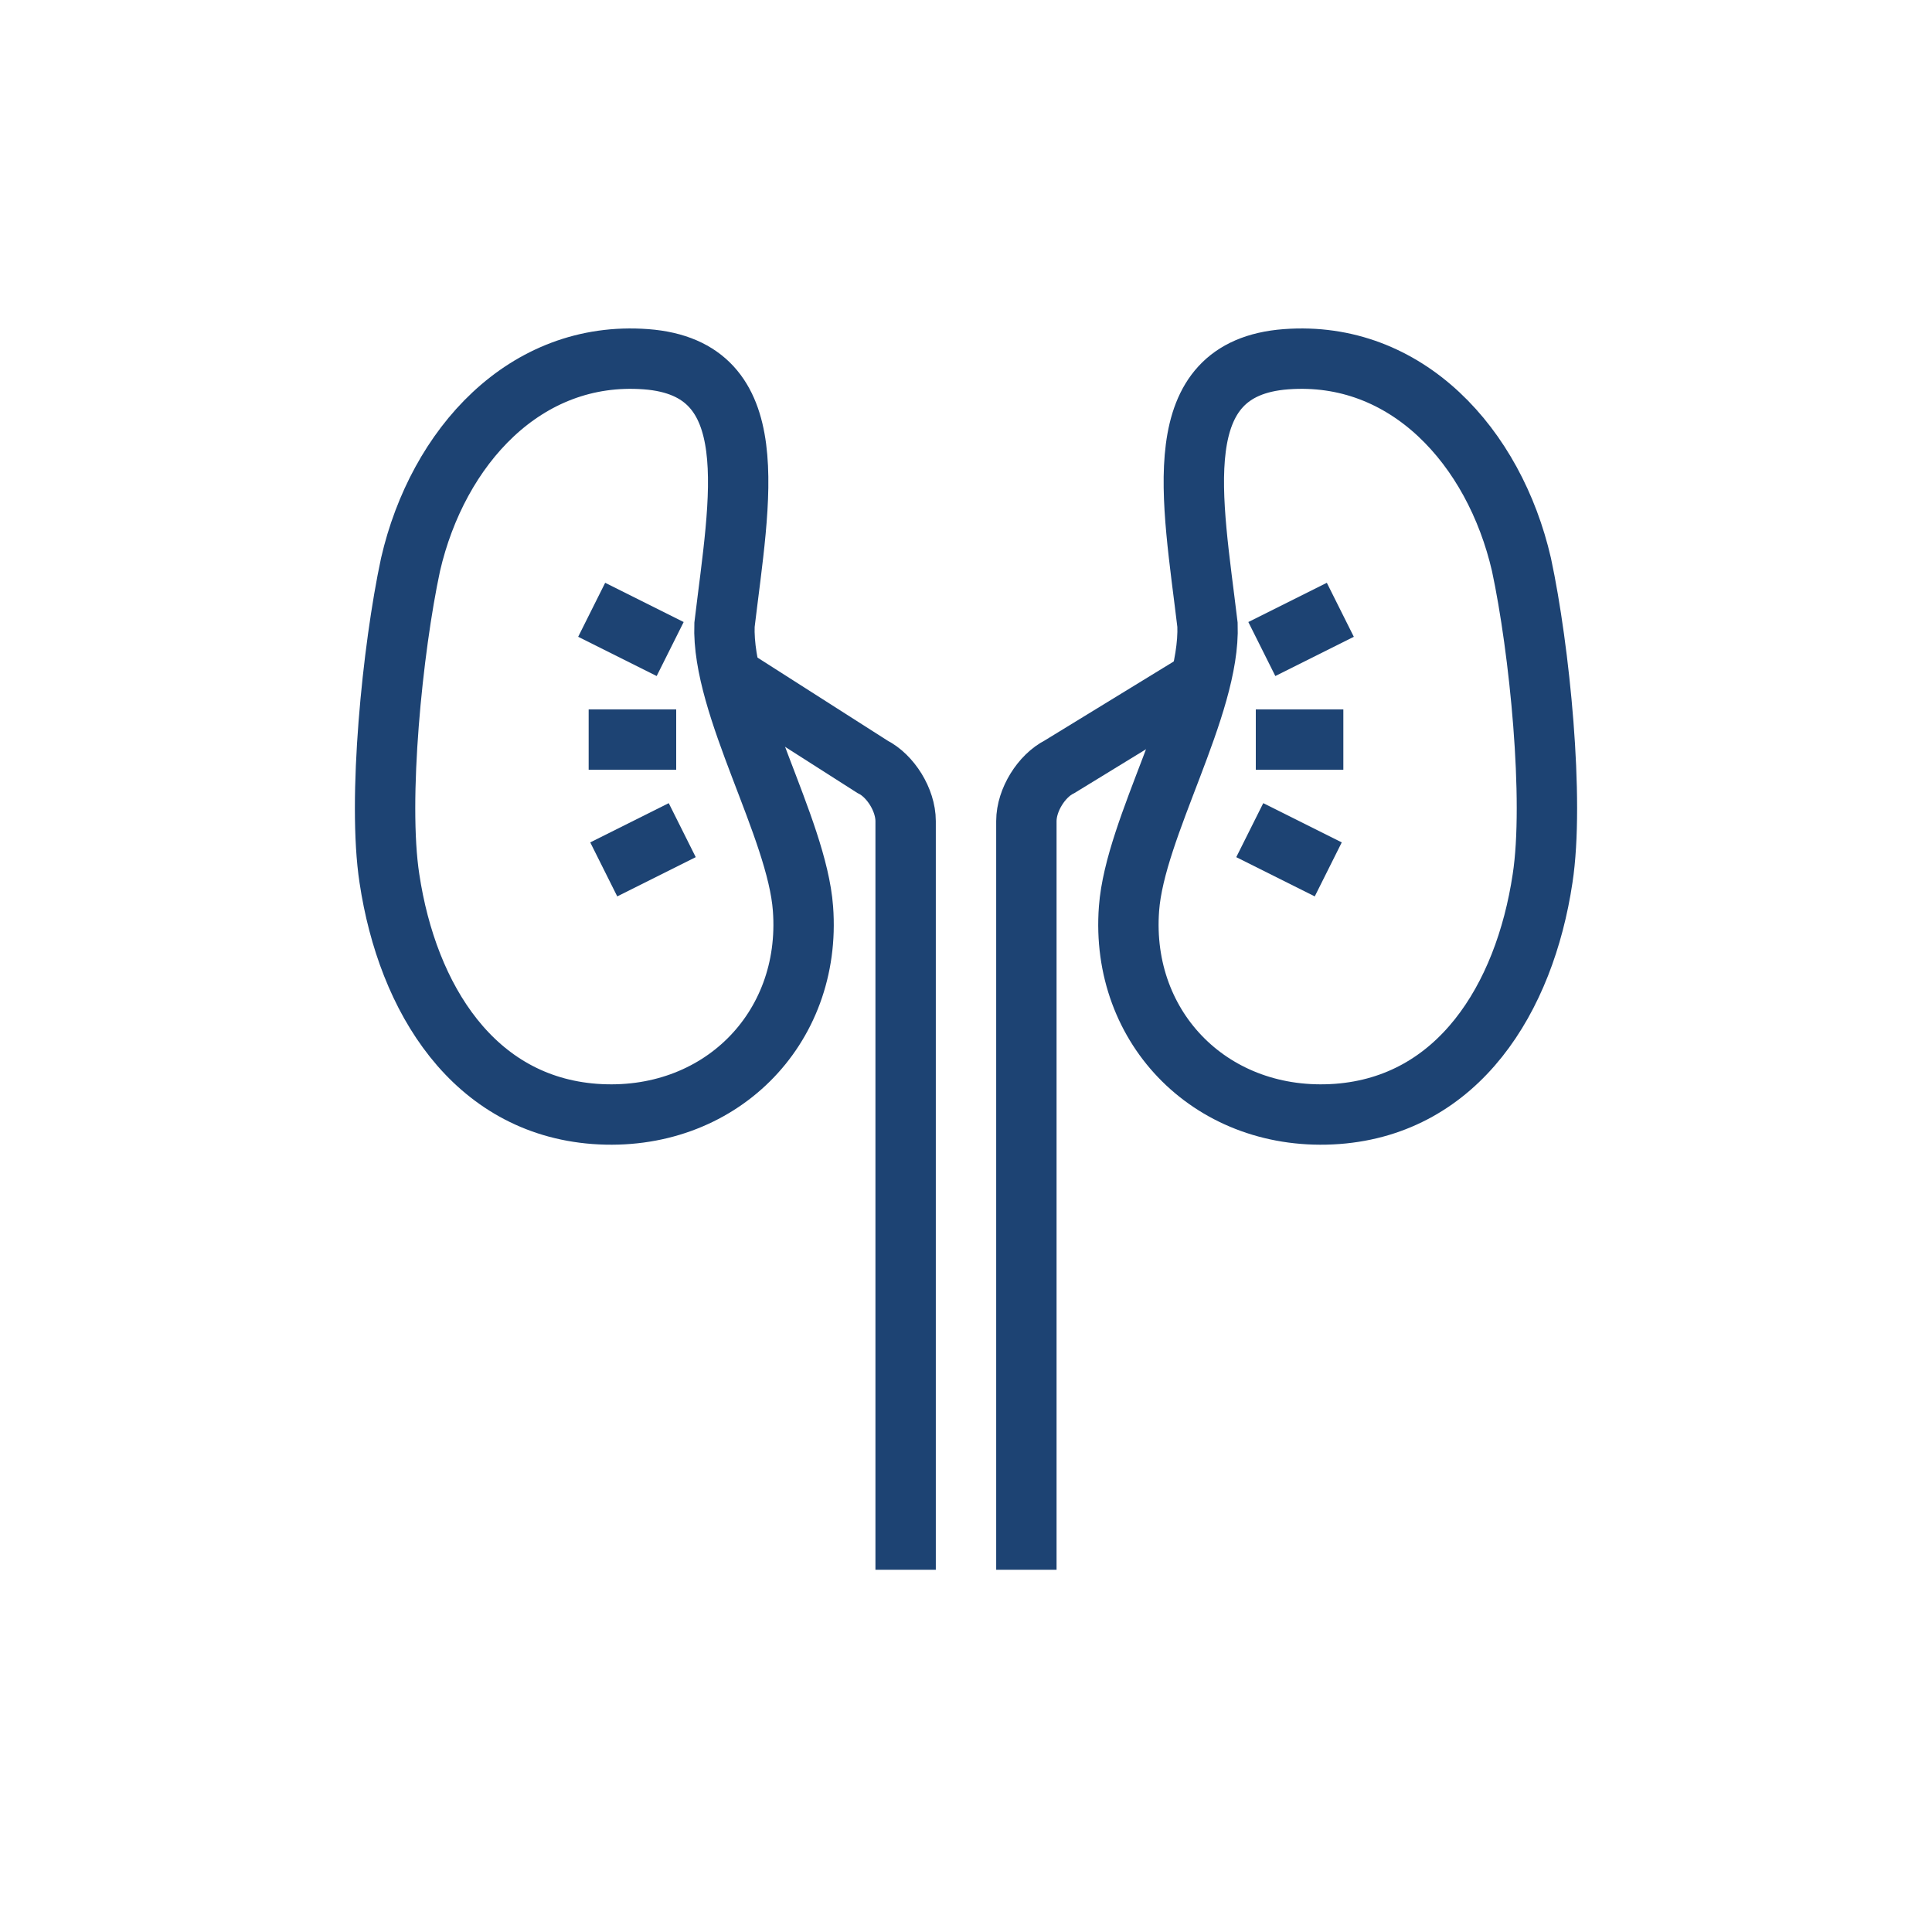
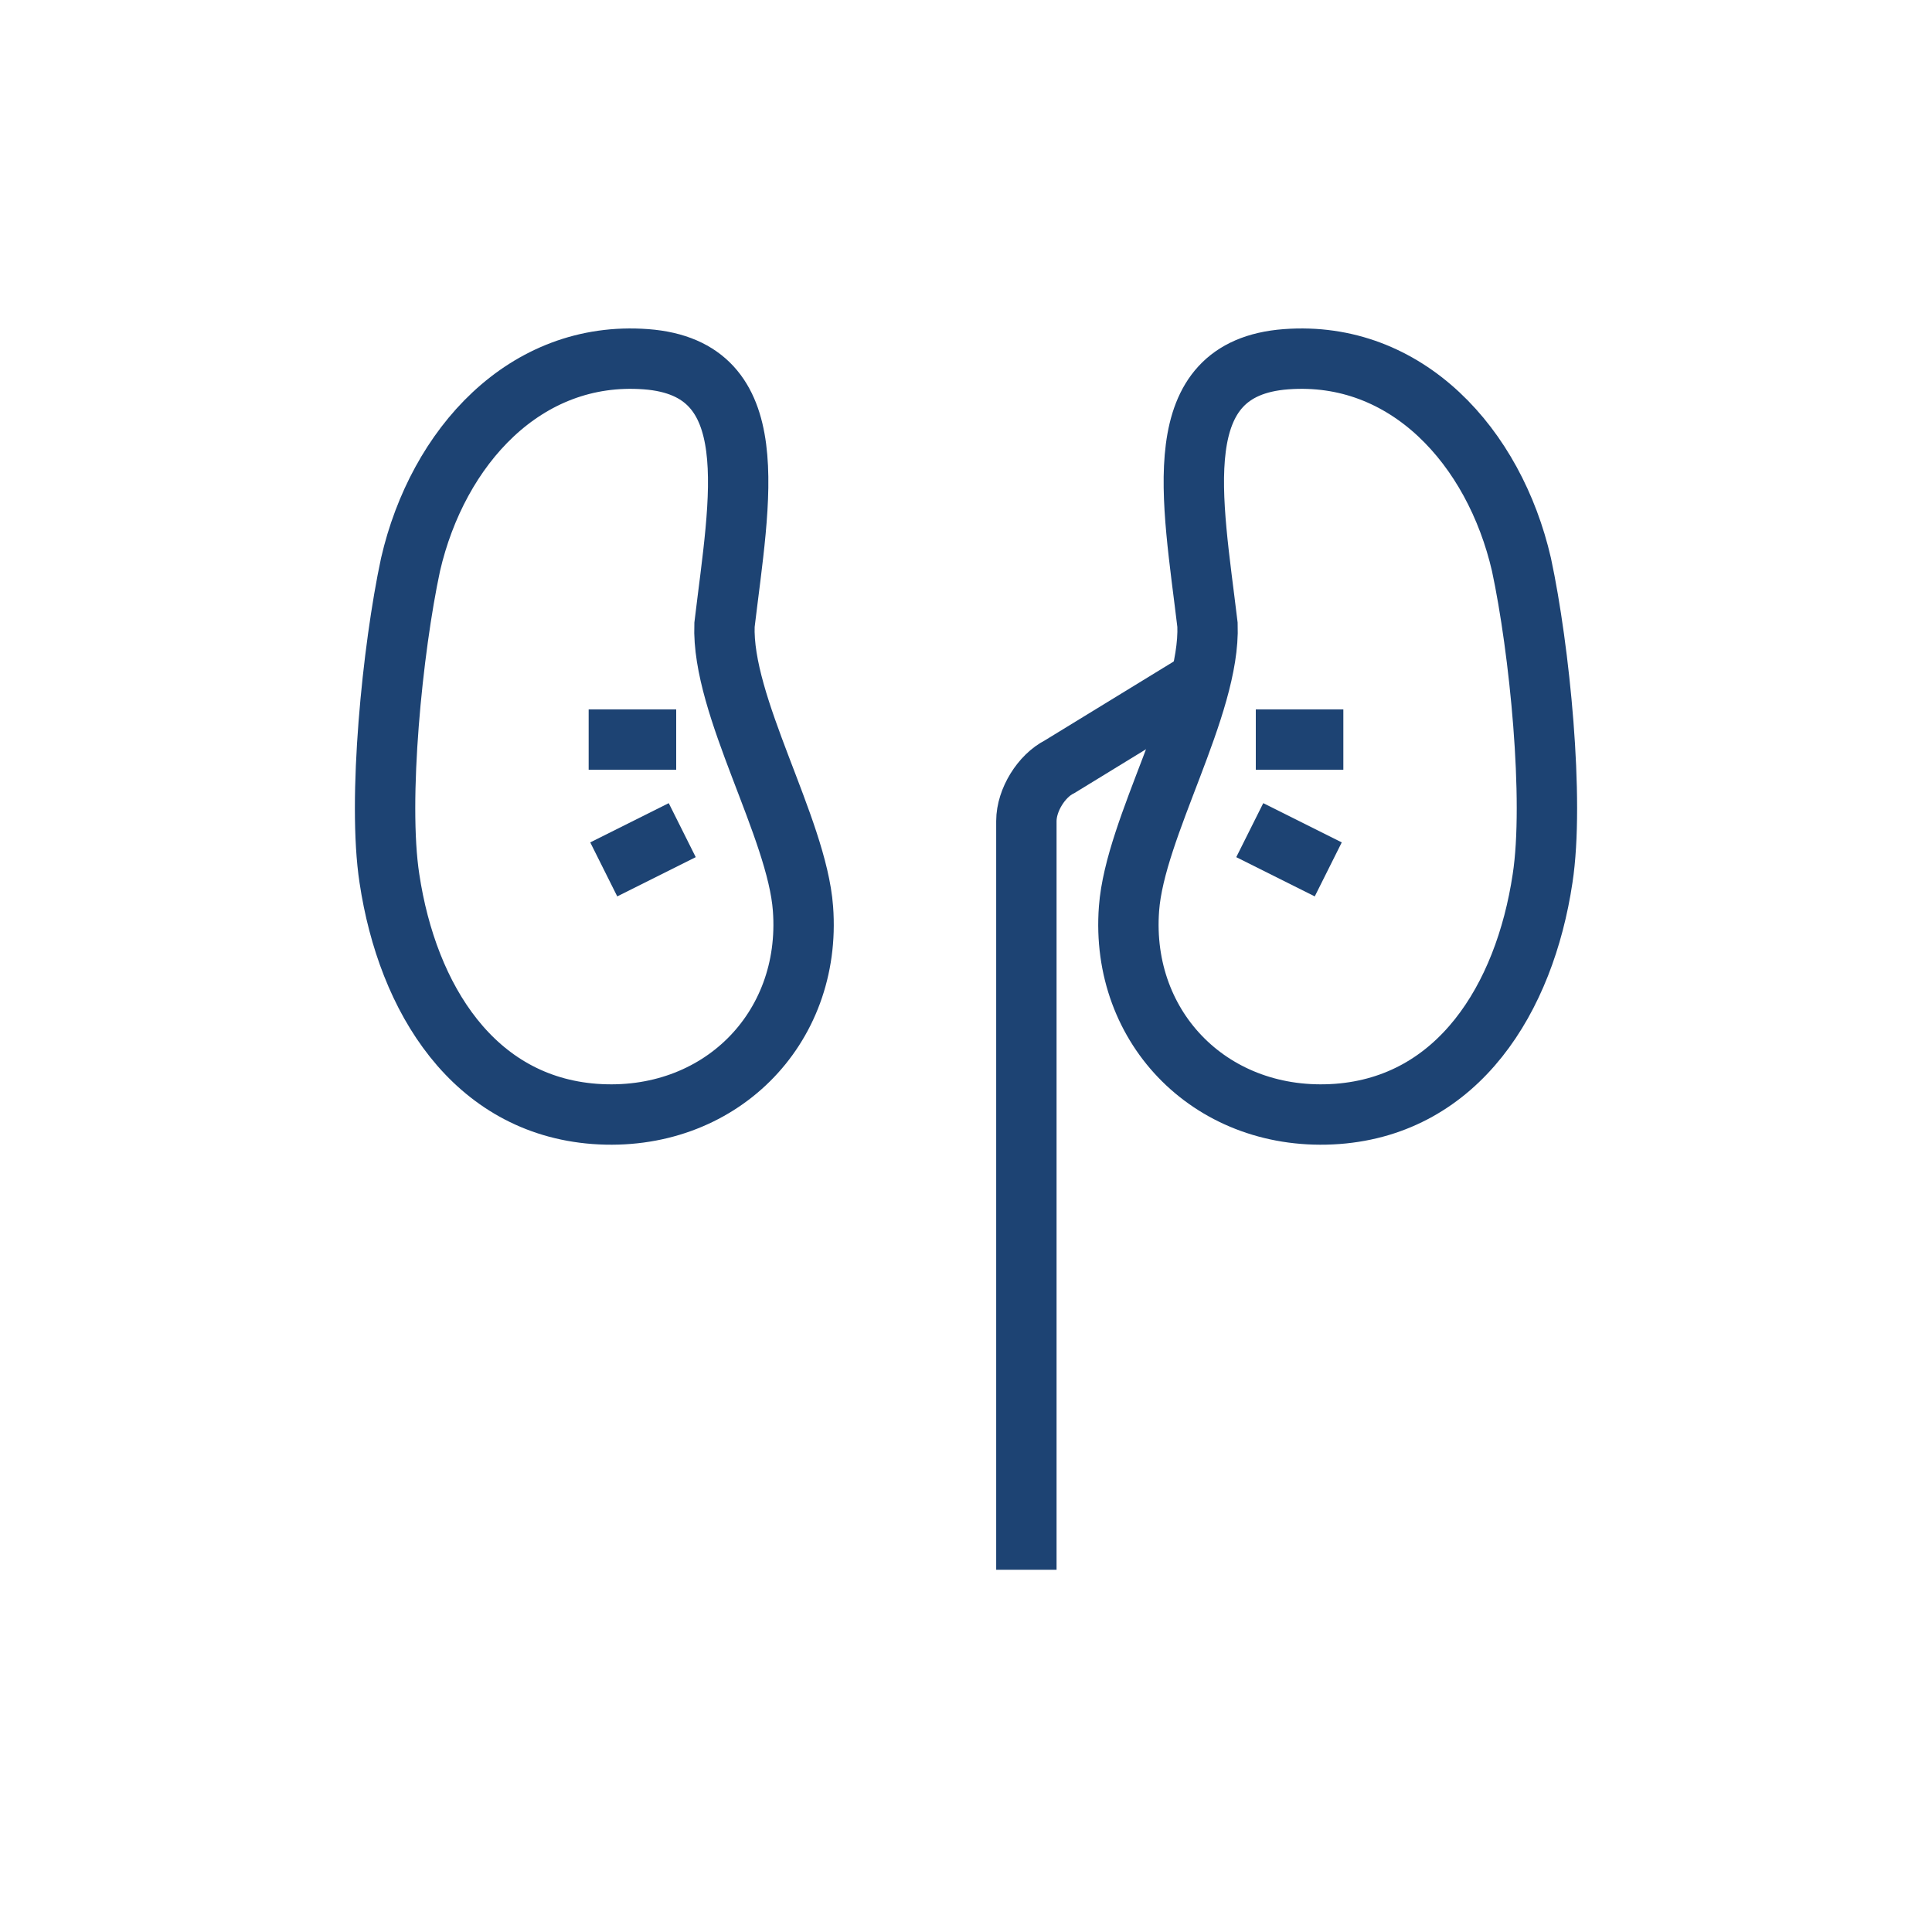
<svg xmlns="http://www.w3.org/2000/svg" xml:space="preserve" style="enable-background:new 0 0 64 64" viewBox="0 0 64 64">
  <style>.st0{display:none}.st2{fill:none;stroke:#1d4373;stroke-width:2;stroke-miterlimit:10}.st2,.st3{display:inline}.st4{fill:none;stroke:#1d4373;stroke-width:2;stroke-miterlimit:10}.st5{display:inline}.st5,.st6{fill:none;stroke:#4c5159;stroke-width:2;stroke-miterlimit:10;stroke-dasharray:2}.st7{fill:#4c5159}.st8{font-family:"Montserrat-Bold"}.st9{font-size:7px}</style>
  <g id="icons">
    <g id="XMLID_213_">
-       <path id="XMLID_220_" d="m24.2 22.4 4.7 3c.6.3 1.1 1.1 1.1 1.8V52" class="st4" />
      <path id="XMLID_219_" d="m40 22.4-4.9 3c-.6.3-1.1 1.1-1.1 1.8V52" class="st4" />
      <path id="XMLID_217_" d="M26.6 30.1c.3 4-2.8 7.1-6.9 6.8-4-.3-6.2-3.8-6.8-7.8-.4-2.6.1-7.6.7-10.4.9-3.9 3.8-7.1 7.8-6.8 4 .3 3.1 4.6 2.6 8.8-.1 2.7 2.4 6.7 2.6 9.4z" class="st4" />
      <path id="XMLID_216_" d="M19.5 24.5h2.9" class="st4" />
-       <path id="XMLID_215_" d="m19.6 20.2 2.6 1.3" class="st4" />
      <path id="XMLID_214_" d="m20 28.8 2.6-1.3" class="st4" />
      <path id="XMLID_212_" d="M37.4 30.1c-.3 4 2.8 7.1 6.9 6.8 4-.3 6.2-3.8 6.8-7.8.4-2.6-.1-7.6-.7-10.4-.9-3.9-3.8-7.1-7.8-6.8-4 .3-3.1 4.6-2.6 8.8.1 2.7-2.4 6.7-2.6 9.4z" class="st4" />
      <path id="XMLID_211_" d="M44.5 24.5h-2.9" class="st4" />
-       <path id="XMLID_210_" d="m44.4 20.2-2.6 1.3" class="st4" />
      <path id="XMLID_209_" d="m44 28.8-2.6-1.3" class="st4" />
    </g>
  </g>
</svg>